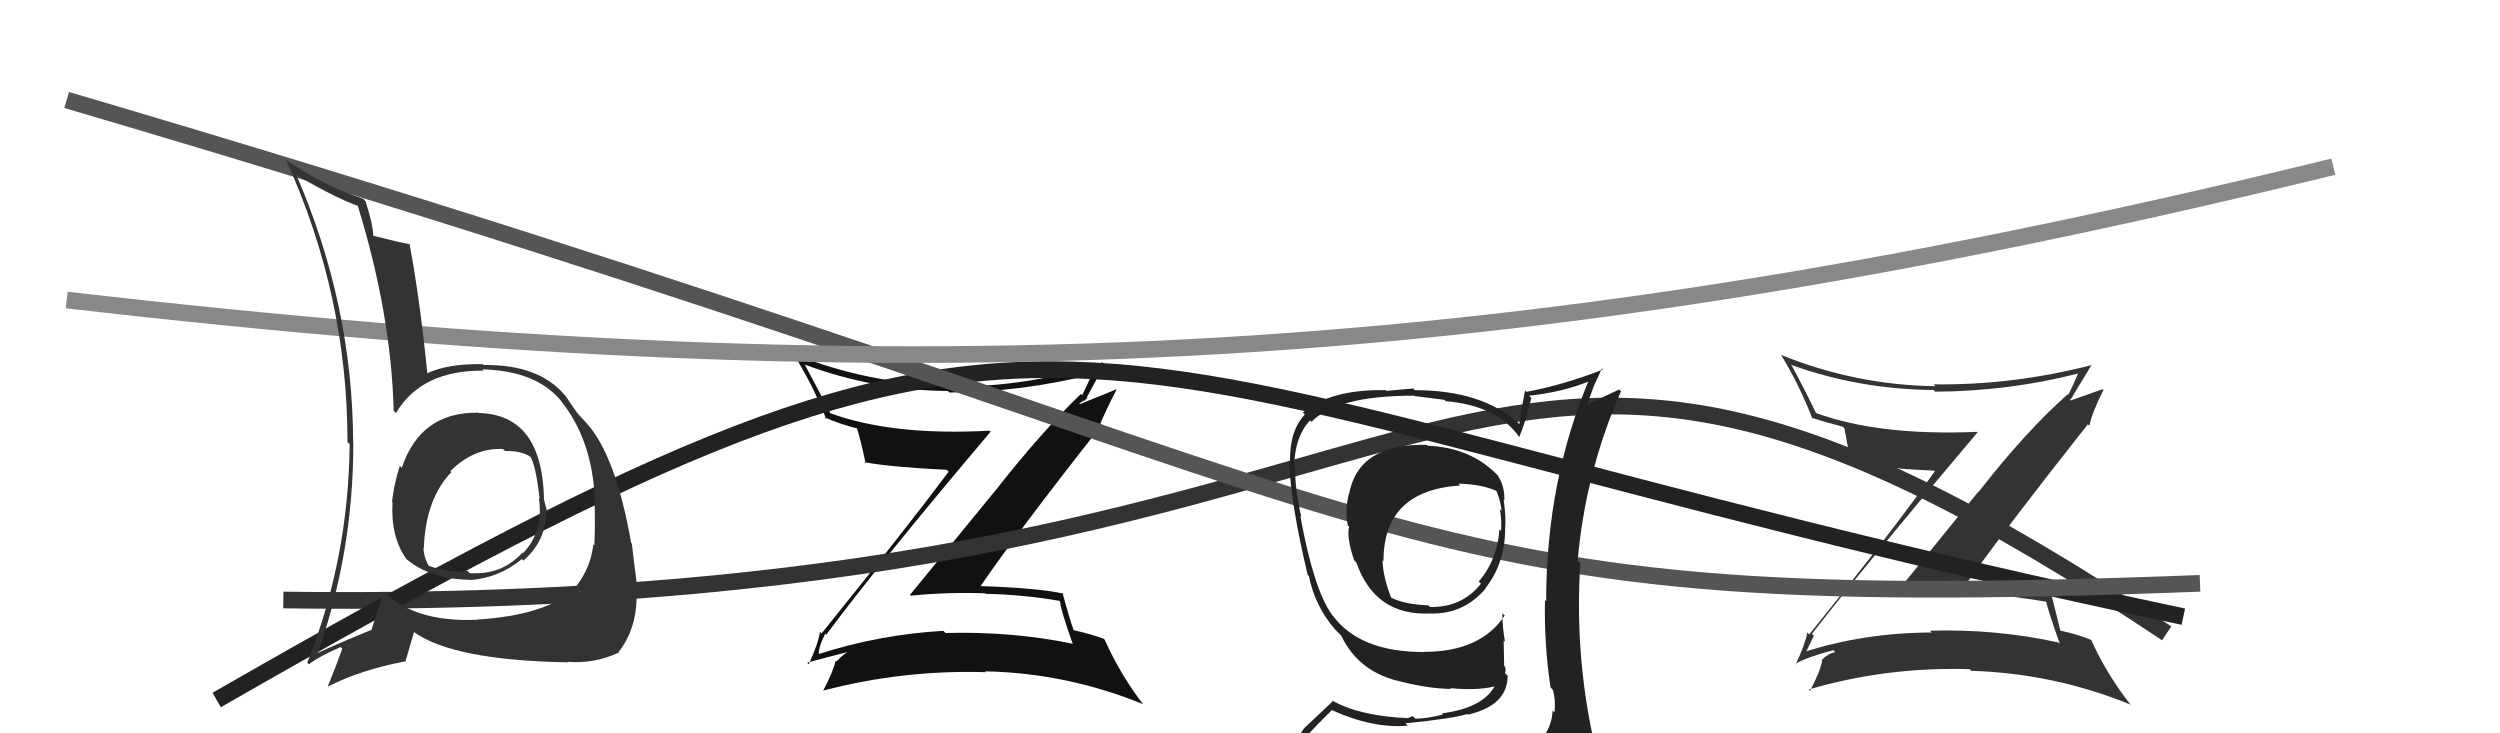
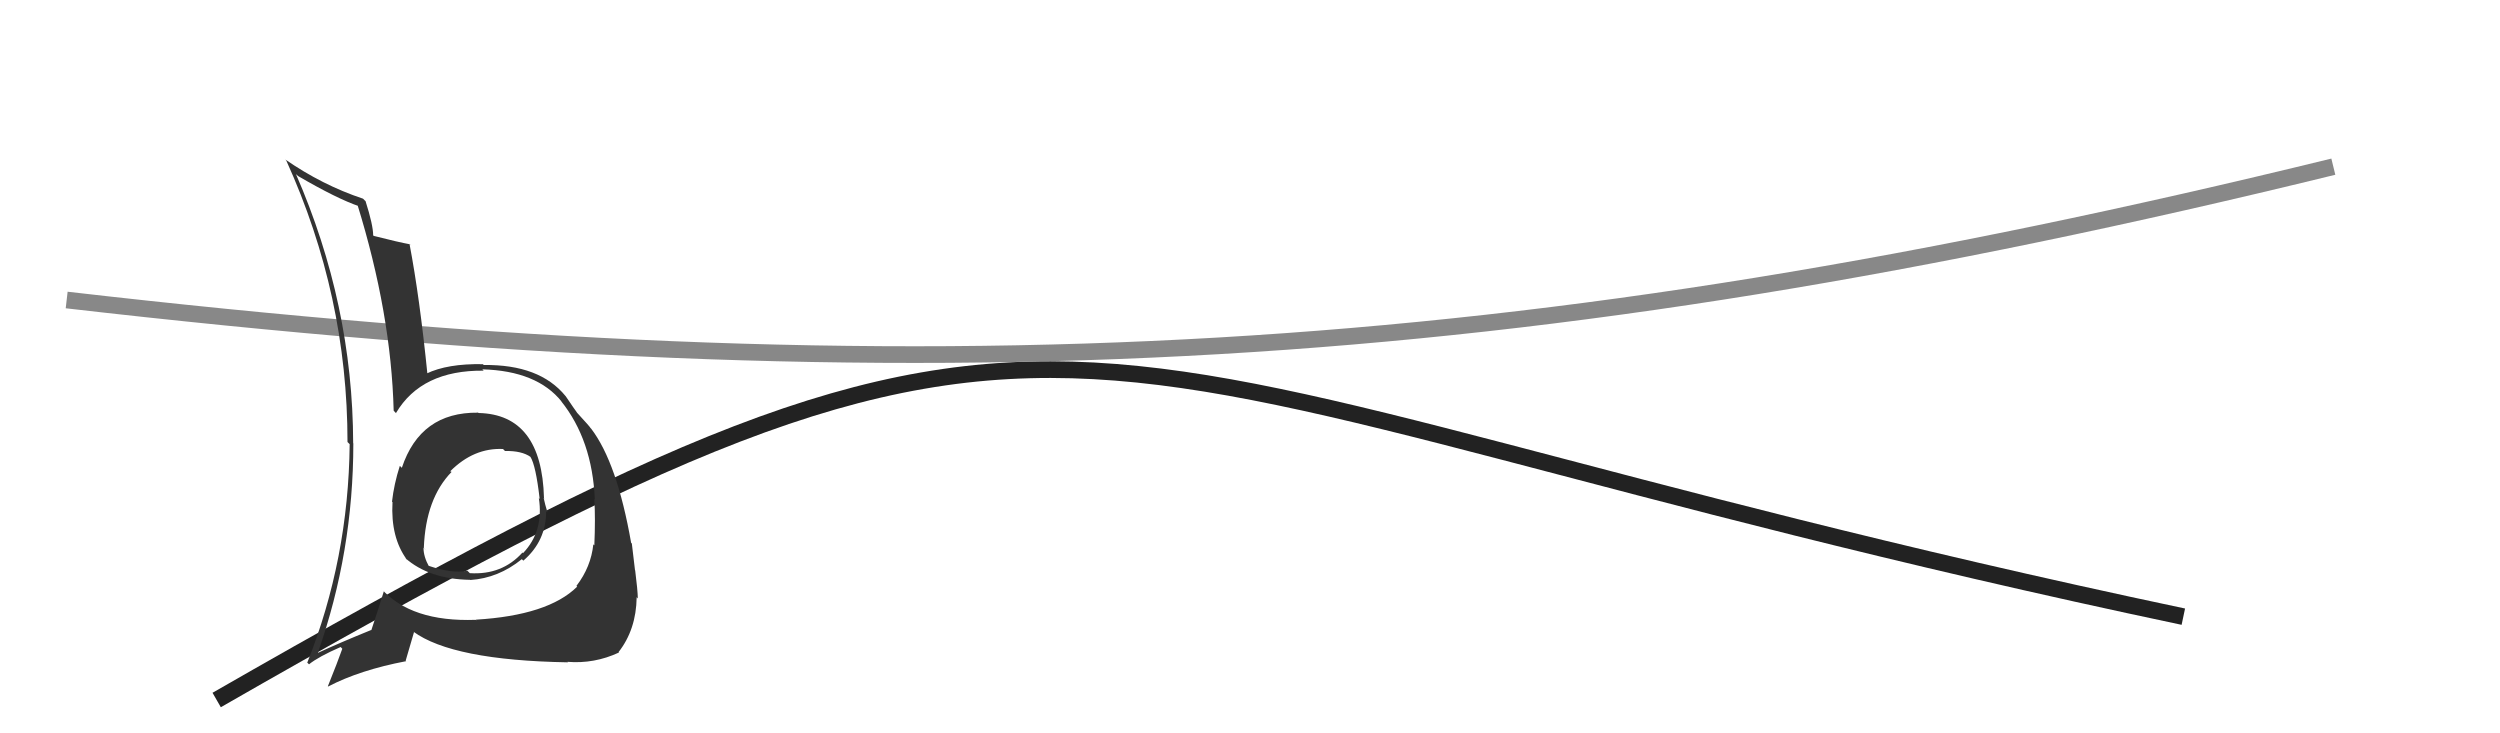
<svg xmlns="http://www.w3.org/2000/svg" width="150" height="44" viewBox="0,0,150,44">
-   <path fill="#111" d="M49.62 38.13L49.64 38.15L49.57 38.09Q52.73 33.83 59.43 25.91L59.45 25.92L59.37 25.84Q53.55 26.16 49.78 24.78L49.82 24.82L49.84 24.84Q49.05 23.29 48.29 21.88L48.40 22.00L48.27 21.87Q52.42 23.42 56.87 23.46L56.88 23.47L56.97 23.55Q61.35 23.52 65.54 22.46L65.59 22.51L65.52 22.44Q65.20 23.18 64.93 23.71L64.86 23.64L64.85 23.64Q62.43 25.97 59.61 29.58L59.60 29.58L54.60 35.69L54.64 35.74Q56.87 35.52 59.11 35.60L59.18 35.67L59.14 35.63Q61.32 35.67 63.56 36.05L63.62 36.11L63.61 36.10Q63.63 36.57 64.35 38.59L64.33 38.57L64.39 38.63Q60.73 37.87 56.74 37.98L56.65 37.90L56.60 37.85Q52.75 38.07 49.10 39.25L49.01 39.17L49.15 39.31Q49.05 38.97 49.51 38.02ZM48.49 39.82L48.53 39.86L48.43 39.76Q49.30 39.52 50.89 39.11L50.93 39.14L50.88 39.09Q50.60 39.27 50.18 39.69L50.19 39.70L50.14 39.64Q49.99 40.30 49.39 41.44L49.30 41.36L49.38 41.44Q54.17 40.18 59.16 40.33L59.12 40.29L59.11 40.28Q64.01 40.38 68.58 42.25L68.66 42.33L68.58 42.25Q67.21 40.46 66.29 38.40L66.32 38.43L66.23 38.33Q65.47 38.04 64.41 37.81L64.37 37.77L64.42 37.82Q64.13 37.00 63.75 35.56L63.88 35.69L63.82 35.62Q62.25 35.27 58.67 35.16L58.79 35.28L58.77 35.26Q61.09 31.86 66.11 25.50L66.16 25.56L66.02 25.42Q66.31 24.71 66.99 23.38L66.98 23.36L64.81 24.24L64.76 24.19Q64.87 24.15 65.02 24.03L65.05 24.06L65.24 23.87L65.21 23.84Q65.73 22.84 66.30 21.89L66.16 21.75L66.15 21.74Q61.66 23.26 56.94 23.18L56.82 23.07L56.86 23.11Q52.08 23.04 47.58 21.22L47.50 21.13L47.60 21.23Q48.78 23.10 49.58 25.16L49.45 25.03L49.47 25.04Q50.42 25.46 51.48 25.72L51.41 25.65L51.40 25.64Q51.64 26.37 51.94 27.82L51.94 27.82L51.85 27.73Q53.49 28.03 56.80 28.19L56.86 28.24L56.92 28.30Q54.48 31.57 49.30 38.00L49.23 37.94L49.20 37.91Q49.09 38.64 48.52 39.86Z" />
-   <path d="M17 36 C92 37,85 8,130 38" stroke="#333" fill="none" />
-   <path fill="#333" d="M108.76 38.08L108.78 38.10L108.72 38.03Q111.96 33.85 118.66 25.93L118.64 25.92L118.64 25.91Q112.76 26.16 108.99 24.79L109.01 24.81L108.94 24.74Q108.23 23.27 107.47 21.87L107.45 21.84L107.52 21.91Q111.56 23.36 116.01 23.40L116.17 23.55L116.11 23.50Q120.50 23.48 124.69 22.41L124.82 22.54L124.69 22.40Q124.37 23.15 124.10 23.69L124.04 23.62L124.07 23.65Q121.54 25.89 118.73 29.50L118.71 29.49L113.73 35.62L113.90 35.79Q116.06 35.51 118.30 35.59L118.23 35.52L118.26 35.55Q120.57 35.73 122.82 36.11L122.80 36.09L122.76 36.05Q122.87 36.61 123.59 38.63L123.63 38.67L123.51 38.55Q119.80 37.73 115.80 37.84L115.93 37.98L115.90 37.95Q111.84 37.96 108.18 39.14L108.31 39.27L108.30 39.25Q108.38 39.10 108.83 38.15ZM107.64 39.77L107.75 39.88L107.71 39.84Q108.40 39.43 110.00 39.01L110.08 39.09L110.12 39.13Q109.72 39.19 109.30 39.60L109.43 39.74L109.33 39.63Q109.21 40.31 108.60 41.45L108.64 41.50L108.52 41.37Q113.19 40.00 118.18 40.15L118.26 40.23L118.28 40.25Q123.22 40.40 127.79 42.26L127.72 42.19L127.88 42.34Q126.37 40.42 125.46 38.37L125.41 38.31L125.50 38.41Q124.71 38.07 123.64 37.84L123.58 37.78L123.61 37.81Q123.46 37.13 123.08 35.68L123.10 35.71L122.99 35.59Q121.54 35.36 117.96 35.25L117.93 35.21L117.88 35.17Q120.24 31.82 125.27 25.46L125.38 25.57L125.36 25.55Q125.53 24.73 126.21 23.40L126.17 23.35L123.91 24.14L123.94 24.17Q124.12 24.20 124.27 24.08L124.19 24.00L124.37 23.80L124.35 23.78Q124.93 22.84 125.50 21.89L125.42 21.81L125.52 21.90Q120.73 23.13 116.01 23.06L116.07 23.11L116.12 23.17Q111.35 23.11 106.85 21.29L106.78 21.21L106.86 21.29Q107.95 23.07 108.75 25.13L108.74 25.12L108.68 25.06Q109.50 25.33 110.56 25.60L110.55 25.59L110.67 25.71Q110.76 26.29 111.06 27.74L111.21 27.89L111.11 27.79Q112.75 28.09 116.06 28.24L115.97 28.16L116.09 28.27Q113.74 31.63 108.56 38.06L108.57 38.08L108.44 37.95Q108.31 38.66 107.74 39.87Z" />
  <path d="M13 42 C67 11,60 22,131 37" stroke="#222" fill="none" />
-   <path d="M4 6 C89 31,80 37,132 35" stroke="#555" fill="none" />
  <path d="M4 18 C56 24,91 22,140 10" stroke="#888" fill="none" />
  <path fill="#333" d="M28.72 24.79L28.63 24.70L28.68 24.76Q25.22 24.72 24.11 28.07L24.07 28.03L23.99 27.95Q23.64 29.04 23.52 30.10L23.62 30.20L23.55 30.13Q23.43 32.25 24.42 33.59L24.31 33.48L24.30 33.47Q25.74 34.75 28.21 34.79L28.17 34.76L28.22 34.80Q29.90 34.69 31.31 33.55L31.39 33.63L31.40 33.64Q32.77 32.46 32.77 30.67L32.85 30.75L32.85 30.75Q32.70 30.26 32.62 29.88L32.72 29.98L32.64 29.89Q32.51 24.86 28.71 24.78ZM28.60 37.23L28.57 37.21L28.55 37.19Q24.66 37.33 22.87 35.31L22.89 35.33L23.03 35.48Q22.74 36.43 22.28 37.81L22.23 37.76L22.27 37.80Q20.35 38.58 19.10 39.16L19.12 39.18L19.08 39.14Q21.20 33.11 21.20 26.60L21.14 26.54L21.19 26.59Q21.17 18.27 17.75 10.43L17.79 10.48L17.88 10.56Q20.23 11.93 21.56 12.38L21.50 12.32L21.44 12.26Q23.47 18.82 23.62 24.64L23.78 24.81L23.76 24.78Q25.29 22.20 29.02 22.24L28.88 22.10L28.94 22.16Q32.23 22.25 33.71 24.11L33.65 24.05L33.66 24.06Q35.54 26.40 35.69 29.98L35.65 29.93L35.66 29.94Q35.73 31.12 35.66 32.72L35.65 32.71L35.60 32.66Q35.46 34.01 34.59 35.15L34.58 35.15L34.63 35.20Q32.89 36.92 28.55 37.18ZM33.94 39.60L34.11 39.78L34.05 39.71Q35.66 39.84 37.14 39.15L37.03 39.04L37.11 39.13Q38.17 37.78 38.20 35.84L38.19 35.82L38.27 35.91Q38.26 35.40 38.11 34.22L38.09 34.20L38.10 34.21Q38.02 33.53 37.91 32.61L37.84 32.54L37.87 32.58Q37.03 27.77 35.47 25.72L35.51 25.76L35.43 25.68Q35.42 25.63 34.62 24.76L34.60 24.73L34.61 24.74Q34.48 24.57 33.94 23.77L33.87 23.70L33.93 23.76Q32.38 21.86 29.03 21.90L28.99 21.87L28.97 21.85Q26.84 21.81 25.58 22.42L25.61 22.44L25.65 22.49Q25.18 17.83 24.57 14.63L24.68 14.74L24.61 14.66Q23.90 14.53 22.41 14.15L22.48 14.21L22.39 14.12Q22.39 13.51 21.93 12.06L21.90 12.04L21.78 11.92Q19.34 11.11 17.09 9.55L17.12 9.57L17.18 9.64Q20.85 17.73 20.85 26.52L20.99 26.66L20.98 26.65Q20.91 33.55 18.44 39.75L18.40 39.72L18.54 39.86Q19.11 39.40 20.44 38.82L20.56 38.95L20.54 38.92Q20.28 39.66 19.67 41.18L19.66 41.17L19.69 41.19Q21.59 40.20 24.37 39.67L24.34 39.64L24.84 37.93L24.79 37.89Q27.14 39.62 34.07 39.74ZM30.27 27.03L30.29 27.05L30.30 27.06Q31.31 27.04 31.84 27.42L31.81 27.39L31.82 27.40Q32.15 27.92 32.38 29.94L32.31 29.86L32.33 29.88Q32.64 31.87 31.38 33.19L31.25 33.05L31.35 33.15Q30.13 34.51 28.19 34.39L28.07 34.27L28.04 34.24Q27.17 34.44 25.69 33.94L25.72 33.98L25.75 34.01Q25.41 33.40 25.41 32.87L25.59 33.04L25.43 32.88Q25.54 29.91 27.10 28.31L27.10 28.31L27.06 28.31L27.02 28.27Q28.43 26.86 30.18 26.94Z" />
-   <path fill="#222" d="M85.67 26.77L85.62 26.72L85.59 26.69Q81.51 26.60 80.94 29.65L80.85 29.56L80.93 29.64Q80.68 30.65 80.87 31.52L80.81 31.47L80.95 31.60Q80.78 32.20 81.24 33.60L81.34 33.71L81.38 33.75Q82.50 36.96 85.81 36.81L85.72 36.71L85.82 36.81Q87.81 36.87 89.14 35.31L89.10 35.26L89.13 35.29Q90.31 33.77 90.31 31.72L90.26 31.67L90.31 31.71Q90.37 31.05 90.22 29.98L90.25 30.02L90.26 30.02Q90.30 29.23 89.88 28.55L89.90 28.56L89.81 28.47Q88.22 26.85 85.64 26.74ZM90.56 45.29L90.56 45.28L90.52 45.25Q88.67 45.80 80.60 46.18L80.47 46.05L80.56 46.13Q78.94 46.27 77.31 45.43L77.23 45.36L77.33 45.45Q78.07 44.41 79.90 42.62L79.94 42.66L79.87 42.59Q82.38 43.73 84.47 43.54L84.31 43.38L84.34 43.40Q87.20 43.11 88.04 42.84L88.08 42.89L88.07 42.88Q90.46 42.33 90.46 40.54L90.39 40.48L90.30 40.38Q90.37 40.23 90.30 40.00L90.25 39.96L90.22 38.44L90.30 38.51Q90.14 37.60 90.14 36.80L90.09 36.75L90.28 36.93Q88.84 39.11 85.45 39.11L85.42 39.08L85.46 39.12Q81.60 39.14 79.96 36.93L79.99 36.97L79.93 36.90Q78.82 35.37 78.02 30.96L78.07 31.01L78.08 31.02Q77.70 29.42 77.70 28.01L77.68 27.99L77.65 27.96Q77.69 26.21 78.60 25.22L78.65 25.27L78.69 25.31Q80.20 23.74 84.85 23.74L84.87 23.76L86.66 23.99L86.74 24.07Q89.86 24.33 91.19 26.27L91.14 26.23L91.15 26.23Q91.47 25.52 91.88 23.88L91.90 23.90L91.74 23.74Q93.75 23.54 95.50 22.82L95.46 22.78L95.38 22.69Q92.77 28.84 92.77 36.07L92.69 36.00L92.70 36.01Q92.64 38.62 93.03 41.24L93.17 41.39L93.18 41.40Q93.35 42.06 93.27 42.74L93.24 42.71L93.16 42.63Q93.07 44.10 91.85 44.86L91.73 44.74L91.91 44.92Q91.36 45.14 90.53 45.25ZM93.54 48.23L93.44 48.13L93.39 48.08Q94.98 48.26 95.74 47.31L95.80 47.37L95.63 47.20Q96.05 46.32 95.93 45.60L95.85 45.51L95.84 45.51Q95.88 45.01 95.69 44.25L95.64 44.20L95.55 44.11Q94.48 39.04 94.82 33.79L94.79 33.76L94.66 33.63Q95.13 28.31 97.26 23.48L97.15 23.37L95.08 24.34L95.19 24.45Q95.38 23.80 95.61 23.23L95.60 23.23L96.12 22.10L96.18 22.17Q93.80 23.10 91.59 23.51L91.48 23.41L91.50 23.43Q91.31 24.42 91.16 25.45L91.03 25.32L91.15 25.43Q88.94 23.41 84.90 23.41L84.80 23.31L83.19 23.45L83.15 23.41Q79.84 23.34 78.17 24.75L78.22 24.80L78.29 24.87Q77.36 25.85 77.40 27.75L77.34 27.69L77.35 27.70Q77.44 30.22 78.46 34.49L78.53 34.56L78.53 34.55Q78.89 36.36 80.10 37.76L80.07 37.73L80.45 38.11L80.53 38.19L80.47 38.13Q81.53 40.37 84.12 40.91L84.15 40.94L84.13 40.91Q85.62 41.30 87.06 41.34L87.01 41.29L87.02 41.29Q88.91 41.47 89.98 41.09L89.89 41.01L89.80 40.92Q89.18 42.46 86.51 42.80L86.57 42.86L86.58 42.87Q85.61 43.12 84.92 43.12L84.77 42.97L84.50 43.07L84.51 43.09Q81.58 42.97 79.91 42.02L79.96 42.08L78.20 43.74L78.21 43.75Q77.53 44.74 76.69 45.70L76.58 45.58L76.61 45.62Q77.49 46.04 78.48 46.23L78.53 46.28L77.74 47.24L77.64 47.14Q80.48 48.34 86.12 48.34L85.99 48.21L86.19 48.18L86.29 48.29Q89.97 48.36 93.55 48.24ZM87.43 28.95L87.62 29.14L87.50 29.02Q88.91 29.05 89.82 29.47L89.65 29.30L89.77 29.42Q90.02 29.98 90.10 30.66L89.95 30.52L89.98 30.55Q90.10 30.94 90.07 31.85L90.04 31.82L89.97 31.76Q89.83 33.60 88.73 34.89L88.74 34.91L88.86 35.02Q87.71 36.46 85.80 36.42L85.71 36.33L85.70 36.32Q84.28 36.27 83.45 35.85L83.53 35.94L83.48 35.89Q82.98 34.63 82.95 33.60L83.03 33.69L83.01 33.67Q83.00 29.43 87.61 29.13Z" />
</svg>